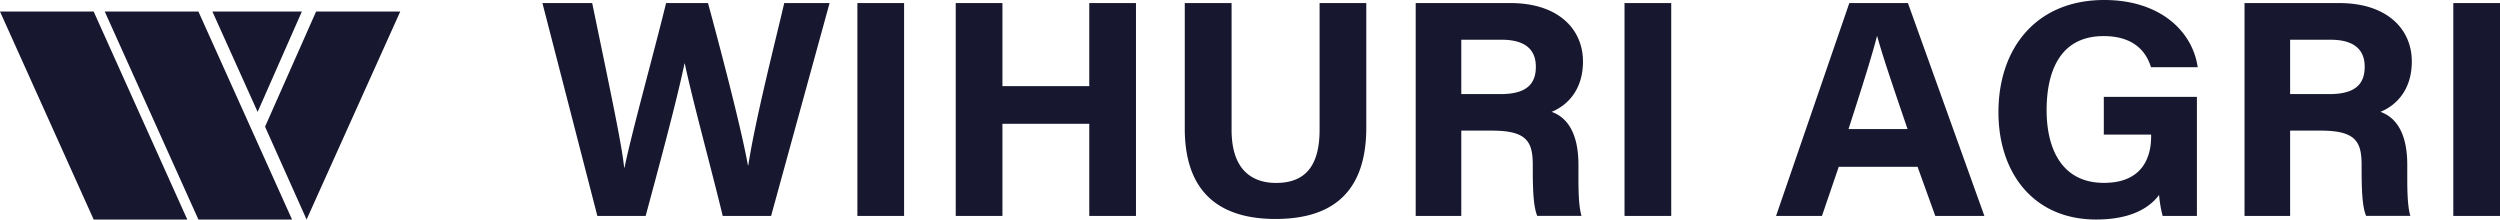
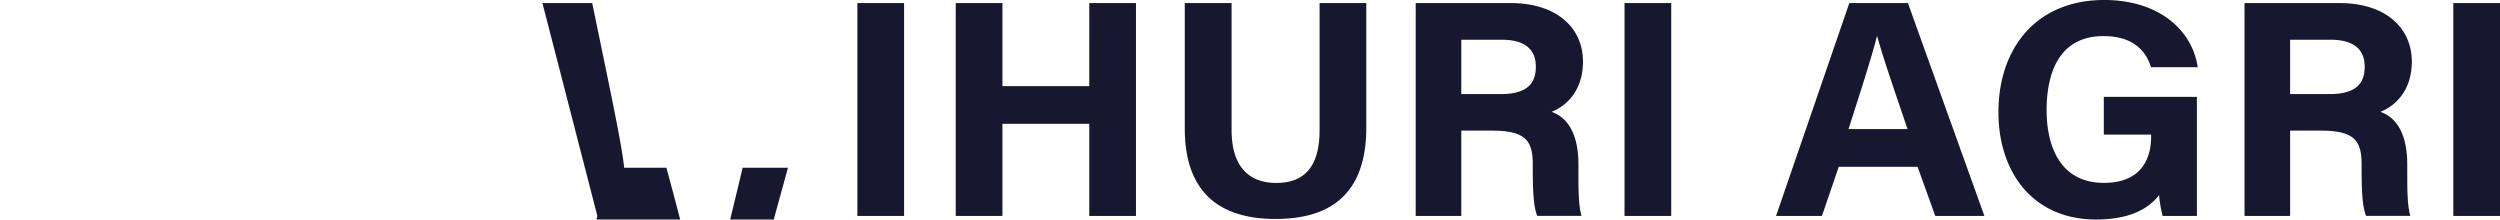
<svg xmlns="http://www.w3.org/2000/svg" fill="none" viewBox="0 0 205 18">
-   <path fill="#17172F" d="M48.983 17.708 44.479.252h4.081c1.66 8.018 2.416 11.577 2.622 13.5h.025c.675-3.207 2.38-9.282 3.412-13.5h3.437c.91 3.347 2.702 10.122 3.276 13.318h.025c.589-3.845 2.325-10.605 2.949-13.318h3.719l-4.796 17.456h-3.965c-.931-3.866-2.486-9.508-3.11-12.498h-.025c-.644 3.105-2.24 8.98-3.186 12.498h-3.96ZM74.135.252v17.456h-3.83V.252h3.83Zm4.235 0h3.83v6.81h7.12V.252h3.83v17.456h-3.83v-7.555H82.2v7.555h-3.83V.252Zm22.62 0v10.404c0 3.347 1.746 4.344 3.654 4.344 2.189 0 3.562-1.173 3.562-4.344V.252h3.83v10.213c0 5.97-3.543 7.49-7.448 7.49-3.905 0-7.437-1.586-7.437-7.42V.252h3.839Zm18.836 10.47v6.986h-3.739V.252h7.78c3.859 0 5.937 2.094 5.937 4.792 0 2.34-1.293 3.609-2.571 4.127.876.317 2.199 1.218 2.199 4.344v.86c0 1.174.01 2.513.252 3.328h-3.629c-.312-.76-.367-2.064-.367-3.921v-.257c0-1.908-.488-2.814-3.341-2.814h-2.516l-.005.01Zm0-3.006h3.21c2.094 0 2.904-.785 2.904-2.244 0-1.46-.941-2.215-2.813-2.215h-3.301v4.46ZM137.041.252v17.456h-3.83V.252h3.83Zm13.737 13.424-1.378 4.032h-3.764L151.644.252h4.806l6.27 17.456h-4.026l-1.454-4.032h-6.467.005Zm5.642-3.095c-1.259-3.685-2.059-6.036-2.486-7.606h-.026c-.437 1.721-1.318 4.46-2.329 7.606h4.841Zm23.721 7.127h-2.803a9.59 9.59 0 0 1-.292-1.721c-.981 1.303-2.707 2.013-5.168 2.013-5.137 0-8.006-3.83-8.006-8.799 0-5.245 3.095-9.201 8.676-9.201 4.554 0 7.236 2.537 7.664 5.512h-3.83c-.362-1.168-1.298-2.552-3.89-2.552-3.633 0-4.67 3-4.67 6.075 0 3.076 1.188 5.96 4.695 5.96 3.271 0 3.875-2.24 3.875-3.8v-.156h-3.88V7.943h7.634v9.765h-.005Zm7.649-6.986v6.986h-3.739V.252h7.78c3.86 0 5.938 2.094 5.938 4.792 0 2.34-1.293 3.609-2.572 4.127.876.317 2.199 1.218 2.199 4.344v.86c0 1.174.01 2.513.252 3.328h-3.628c-.312-.76-.368-2.064-.368-3.921v-.257c0-1.908-.488-2.814-3.341-2.814h-2.516l-.005.01Zm0-3.006h3.211c2.093 0 2.903-.785 2.903-2.244 0-1.46-.941-2.215-2.813-2.215h-3.301v4.46ZM205.001.252v17.456h-3.83V.252h3.83Z" />
-   <path fill="#17172F" fill-rule="evenodd" d="M0 .946h7.68L15.357 18H7.68L0 .946Zm8.59 0h7.679L23.948 18h-7.679L8.589.946Zm13.144 9.443L25.14 18 32.82.946h-6.9l-4.186 9.443Zm-.609-1.213 3.628-8.23h-7.337l3.709 8.23Z" clip-rule="evenodd" />
+   <path fill="#17172F" d="M48.983 17.708 44.479.252h4.081c1.66 8.018 2.416 11.577 2.622 13.5h.025h3.437c.91 3.347 2.702 10.122 3.276 13.318h.025c.589-3.845 2.325-10.605 2.949-13.318h3.719l-4.796 17.456h-3.965c-.931-3.866-2.486-9.508-3.11-12.498h-.025c-.644 3.105-2.24 8.98-3.186 12.498h-3.96ZM74.135.252v17.456h-3.83V.252h3.83Zm4.235 0h3.83v6.81h7.12V.252h3.83v17.456h-3.83v-7.555H82.2v7.555h-3.83V.252Zm22.62 0v10.404c0 3.347 1.746 4.344 3.654 4.344 2.189 0 3.562-1.173 3.562-4.344V.252h3.83v10.213c0 5.97-3.543 7.49-7.448 7.49-3.905 0-7.437-1.586-7.437-7.42V.252h3.839Zm18.836 10.47v6.986h-3.739V.252h7.78c3.859 0 5.937 2.094 5.937 4.792 0 2.34-1.293 3.609-2.571 4.127.876.317 2.199 1.218 2.199 4.344v.86c0 1.174.01 2.513.252 3.328h-3.629c-.312-.76-.367-2.064-.367-3.921v-.257c0-1.908-.488-2.814-3.341-2.814h-2.516l-.005.01Zm0-3.006h3.21c2.094 0 2.904-.785 2.904-2.244 0-1.46-.941-2.215-2.813-2.215h-3.301v4.46ZM137.041.252v17.456h-3.83V.252h3.83Zm13.737 13.424-1.378 4.032h-3.764L151.644.252h4.806l6.27 17.456h-4.026l-1.454-4.032h-6.467.005Zm5.642-3.095c-1.259-3.685-2.059-6.036-2.486-7.606h-.026c-.437 1.721-1.318 4.46-2.329 7.606h4.841Zm23.721 7.127h-2.803a9.59 9.59 0 0 1-.292-1.721c-.981 1.303-2.707 2.013-5.168 2.013-5.137 0-8.006-3.83-8.006-8.799 0-5.245 3.095-9.201 8.676-9.201 4.554 0 7.236 2.537 7.664 5.512h-3.83c-.362-1.168-1.298-2.552-3.89-2.552-3.633 0-4.67 3-4.67 6.075 0 3.076 1.188 5.96 4.695 5.96 3.271 0 3.875-2.24 3.875-3.8v-.156h-3.88V7.943h7.634v9.765h-.005Zm7.649-6.986v6.986h-3.739V.252h7.78c3.86 0 5.938 2.094 5.938 4.792 0 2.34-1.293 3.609-2.572 4.127.876.317 2.199 1.218 2.199 4.344v.86c0 1.174.01 2.513.252 3.328h-3.628c-.312-.76-.368-2.064-.368-3.921v-.257c0-1.908-.488-2.814-3.341-2.814h-2.516l-.005.01Zm0-3.006h3.211c2.093 0 2.903-.785 2.903-2.244 0-1.46-.941-2.215-2.813-2.215h-3.301v4.46ZM205.001.252v17.456h-3.83V.252h3.83Z" />
</svg>